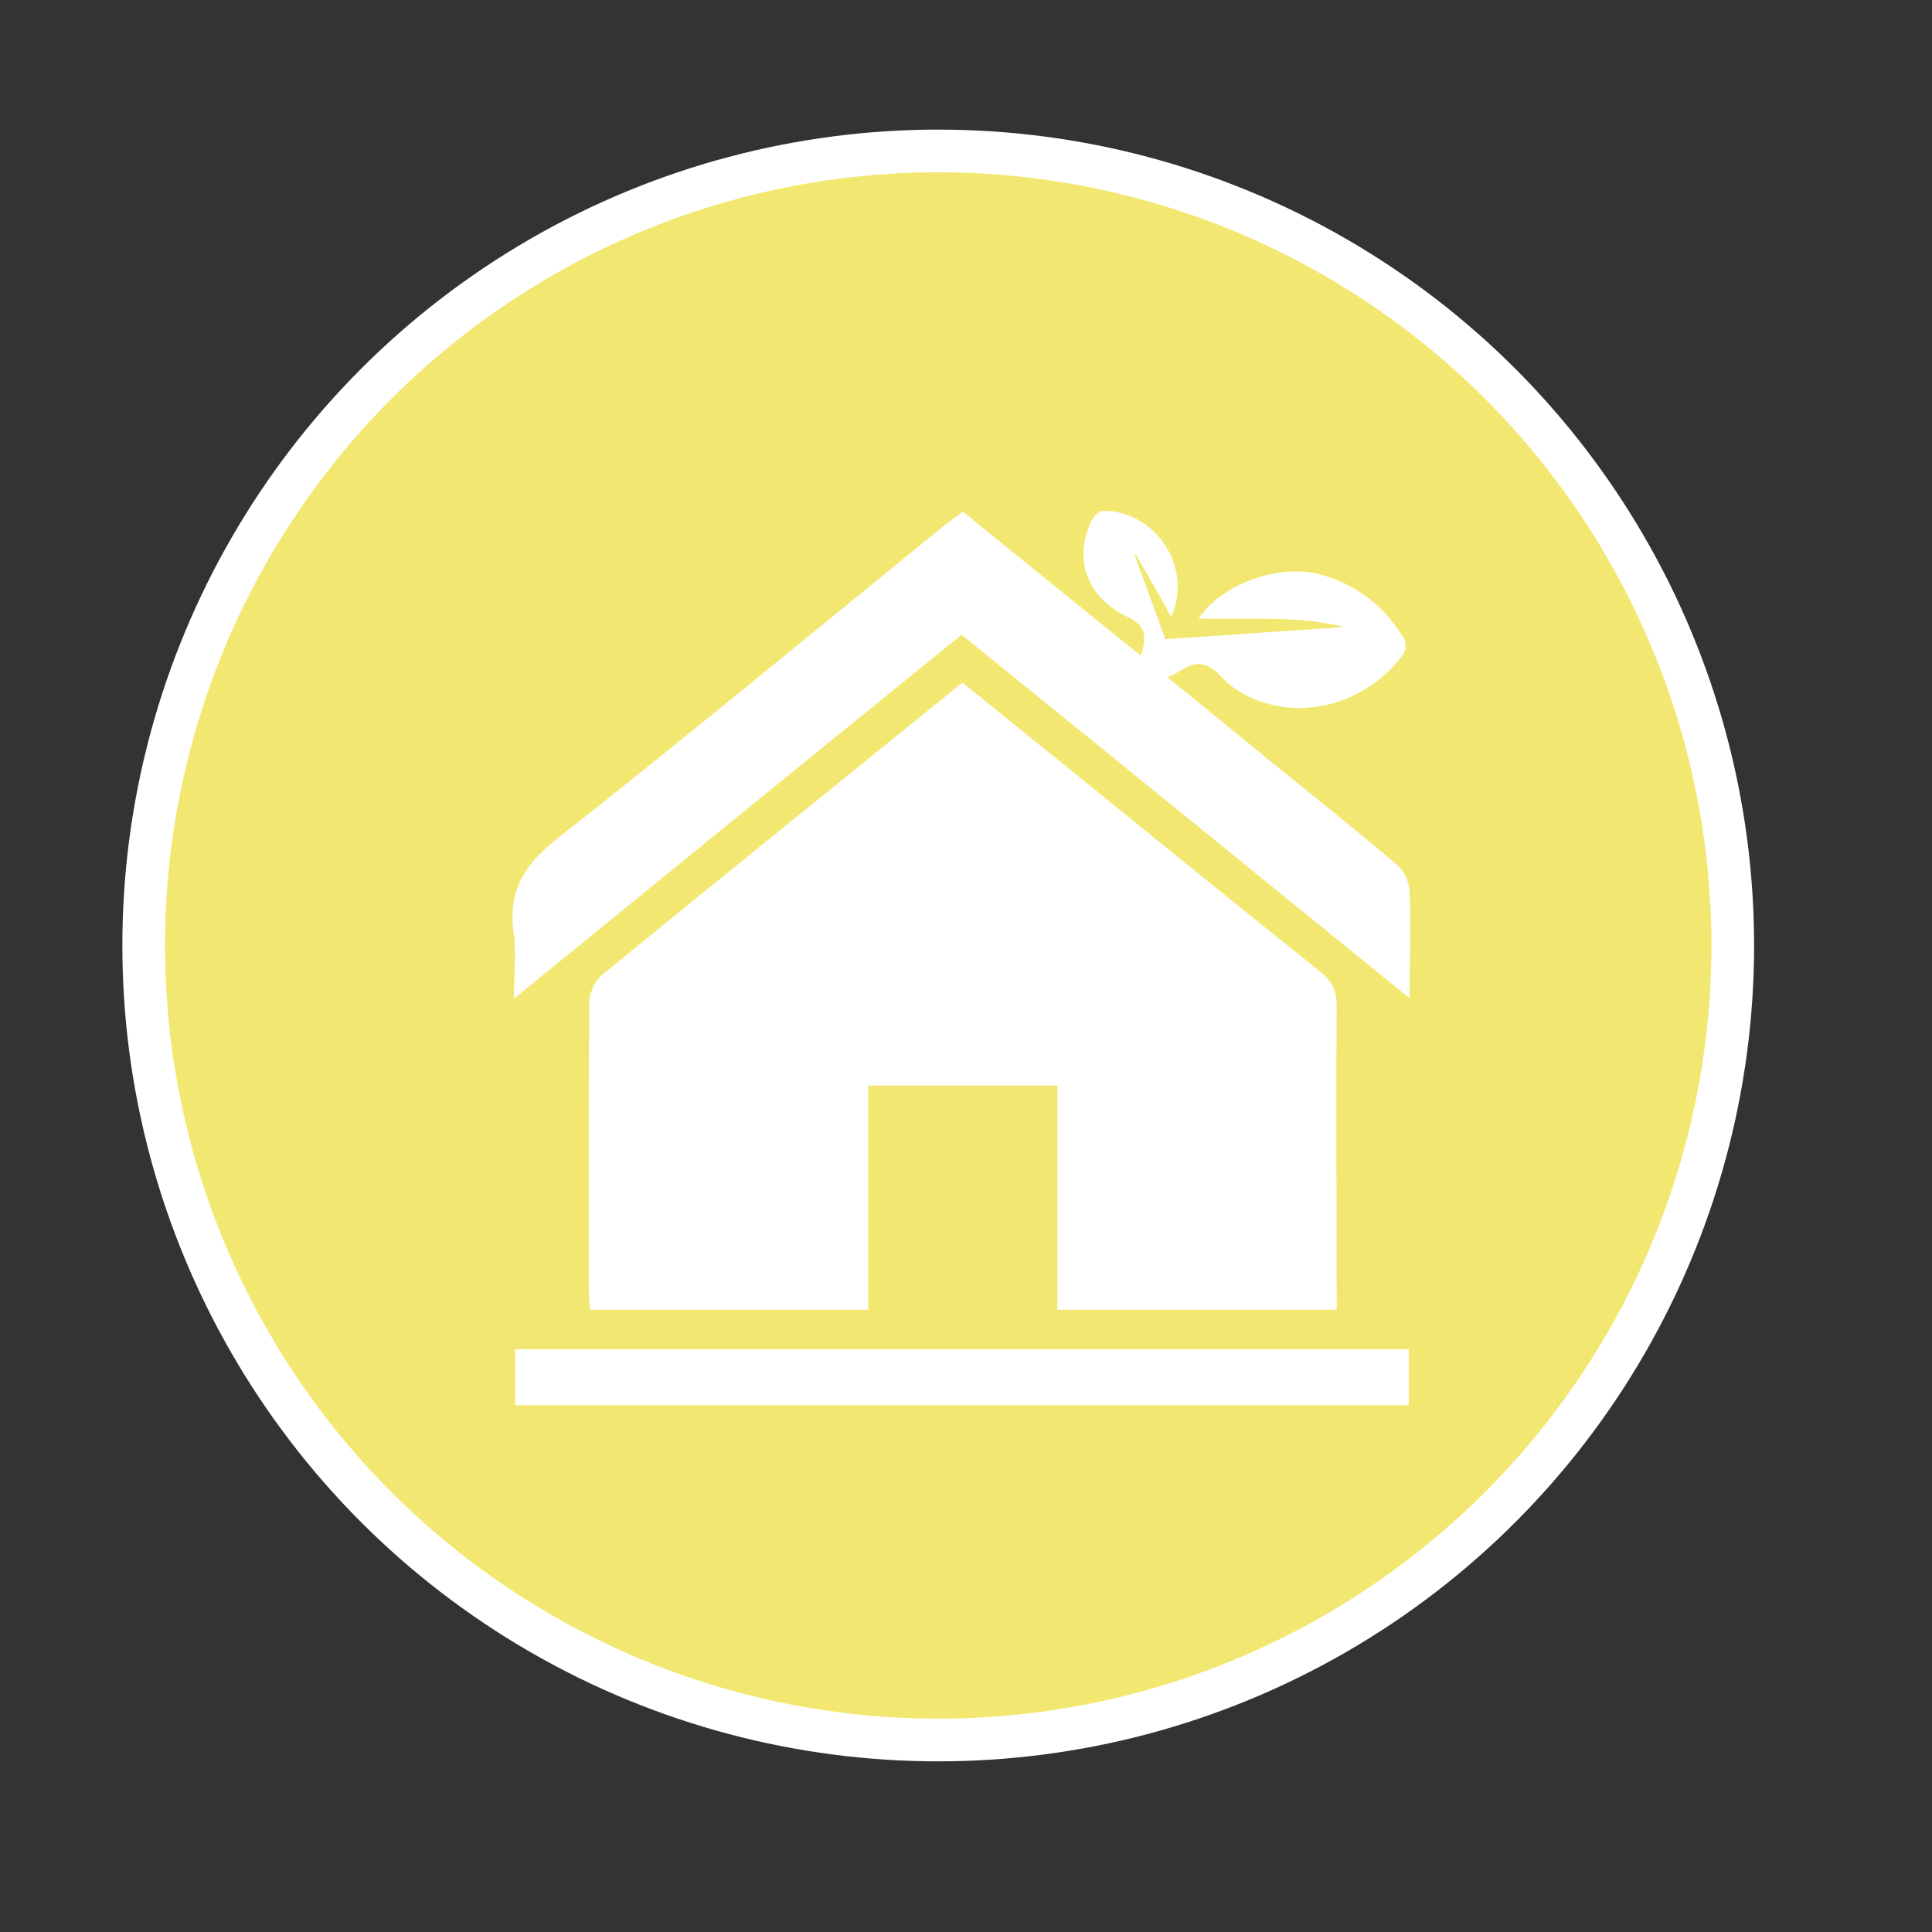
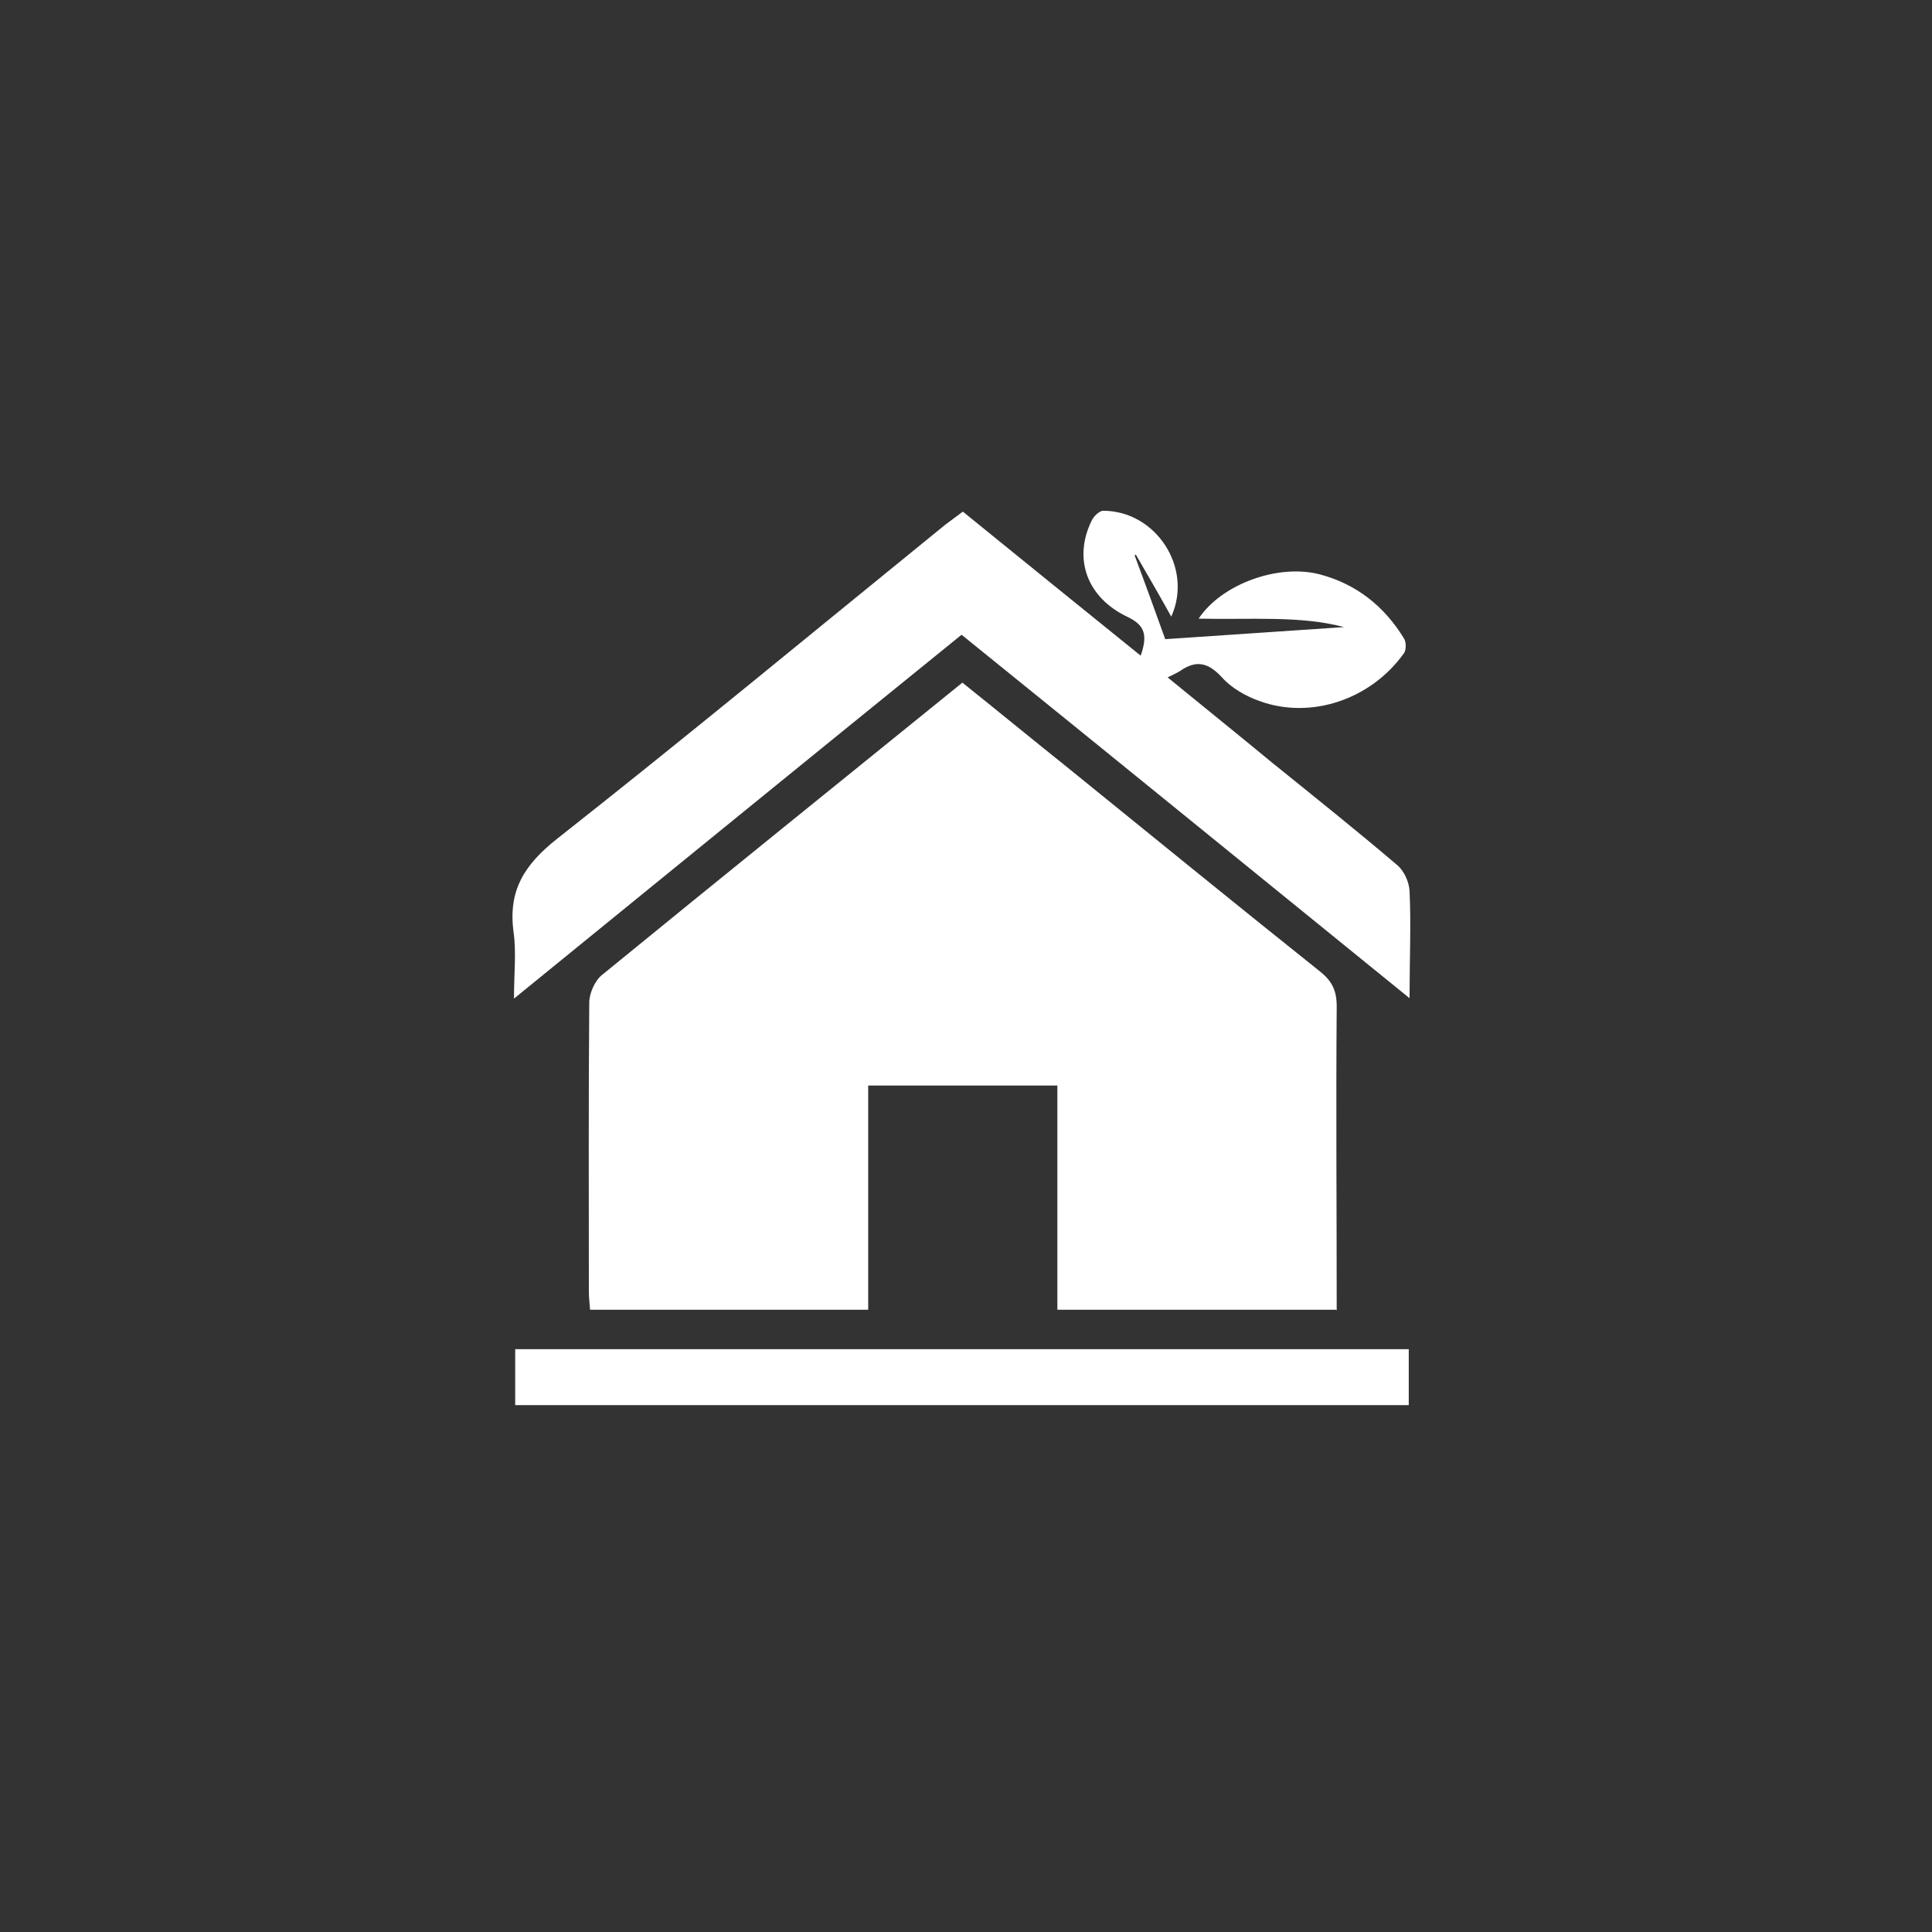
<svg xmlns="http://www.w3.org/2000/svg" id="Layer_1" version="1.1" viewBox="0 0 48 48">
  <rect x="0" y="0" width="48" height="48" fill="#333333" stroke="none" />
  <defs>
    <style>
      .st0 {
        isolation: isolate;
      }

      .st1 {
        fill: #fff;
      }

      .st2 {
        fill: #f2e871;
      }

      .st3 {
        fill: none;
        stroke: #fff;
        stroke-width: 1.06px;
      }
    </style>
  </defs>
  <g class="st0">
    <g id="Layer_11" data-name="Layer_1">
-       <path class="st2" d="M23.31,43.23c-10.91,0-19.74-8.84-19.74-19.74S12.41,3.74,23.31,3.74s19.74,8.84,19.74,19.74-8.84,19.74-19.74,19.74" />
-       <circle class="st3" cx="23.31" cy="23.49" r="19.74" />
      <path class="st1" d="M33.18,32.54h-6.91v-5.57h-4.7v5.57h-6.91c-.01-.16-.03-.3-.03-.44,0-2.4-.01-4.79.01-7.19,0-.23.14-.55.32-.69,2.96-2.42,5.94-4.82,8.95-7.26.85.68,1.69,1.37,2.54,2.05,2.11,1.71,4.22,3.43,6.35,5.13.3.24.41.48.41.86-.02,2.49,0,4.99,0,7.55" />
      <path class="st1" d="M23.92,12.71c1.48,1.2,2.92,2.37,4.42,3.58.17-.49.12-.75-.32-.96-1.02-.48-1.36-1.45-.9-2.39.05-.11.19-.25.29-.25,1.3,0,2.24,1.41,1.69,2.63-.3-.54-.59-1.04-.88-1.54,0,0-.02.01-.03.02.27.72.53,1.44.76,2.08,1.53-.1,3.06-.21,4.44-.3-1.07-.29-2.34-.18-3.61-.21.57-.86,1.98-1.37,3.01-1.1.91.24,1.6.79,2.09,1.59.06.09.06.29,0,.37-.82,1.15-2.31,1.65-3.58,1.19-.34-.12-.7-.32-.94-.59-.34-.37-.64-.44-1.04-.16-.08.05-.17.09-.31.16.88.72,1.75,1.42,2.61,2.13,1.04.84,2.08,1.67,3.09,2.53.17.14.3.42.31.65.04.84,0,1.69,0,2.66-3.76-3.05-7.43-6.04-11.13-9.03-3.69,2.99-7.35,5.97-11.12,9.04,0-.63.06-1.15-.01-1.65-.14-1.03.26-1.67,1.08-2.32,3.25-2.56,6.44-5.2,9.64-7.8.13-.1.26-.19.43-.32" />
      <rect class="st1" x="12.8" y="33.52" width="22.2" height="1.39" />
    </g>
  </g>
</svg>